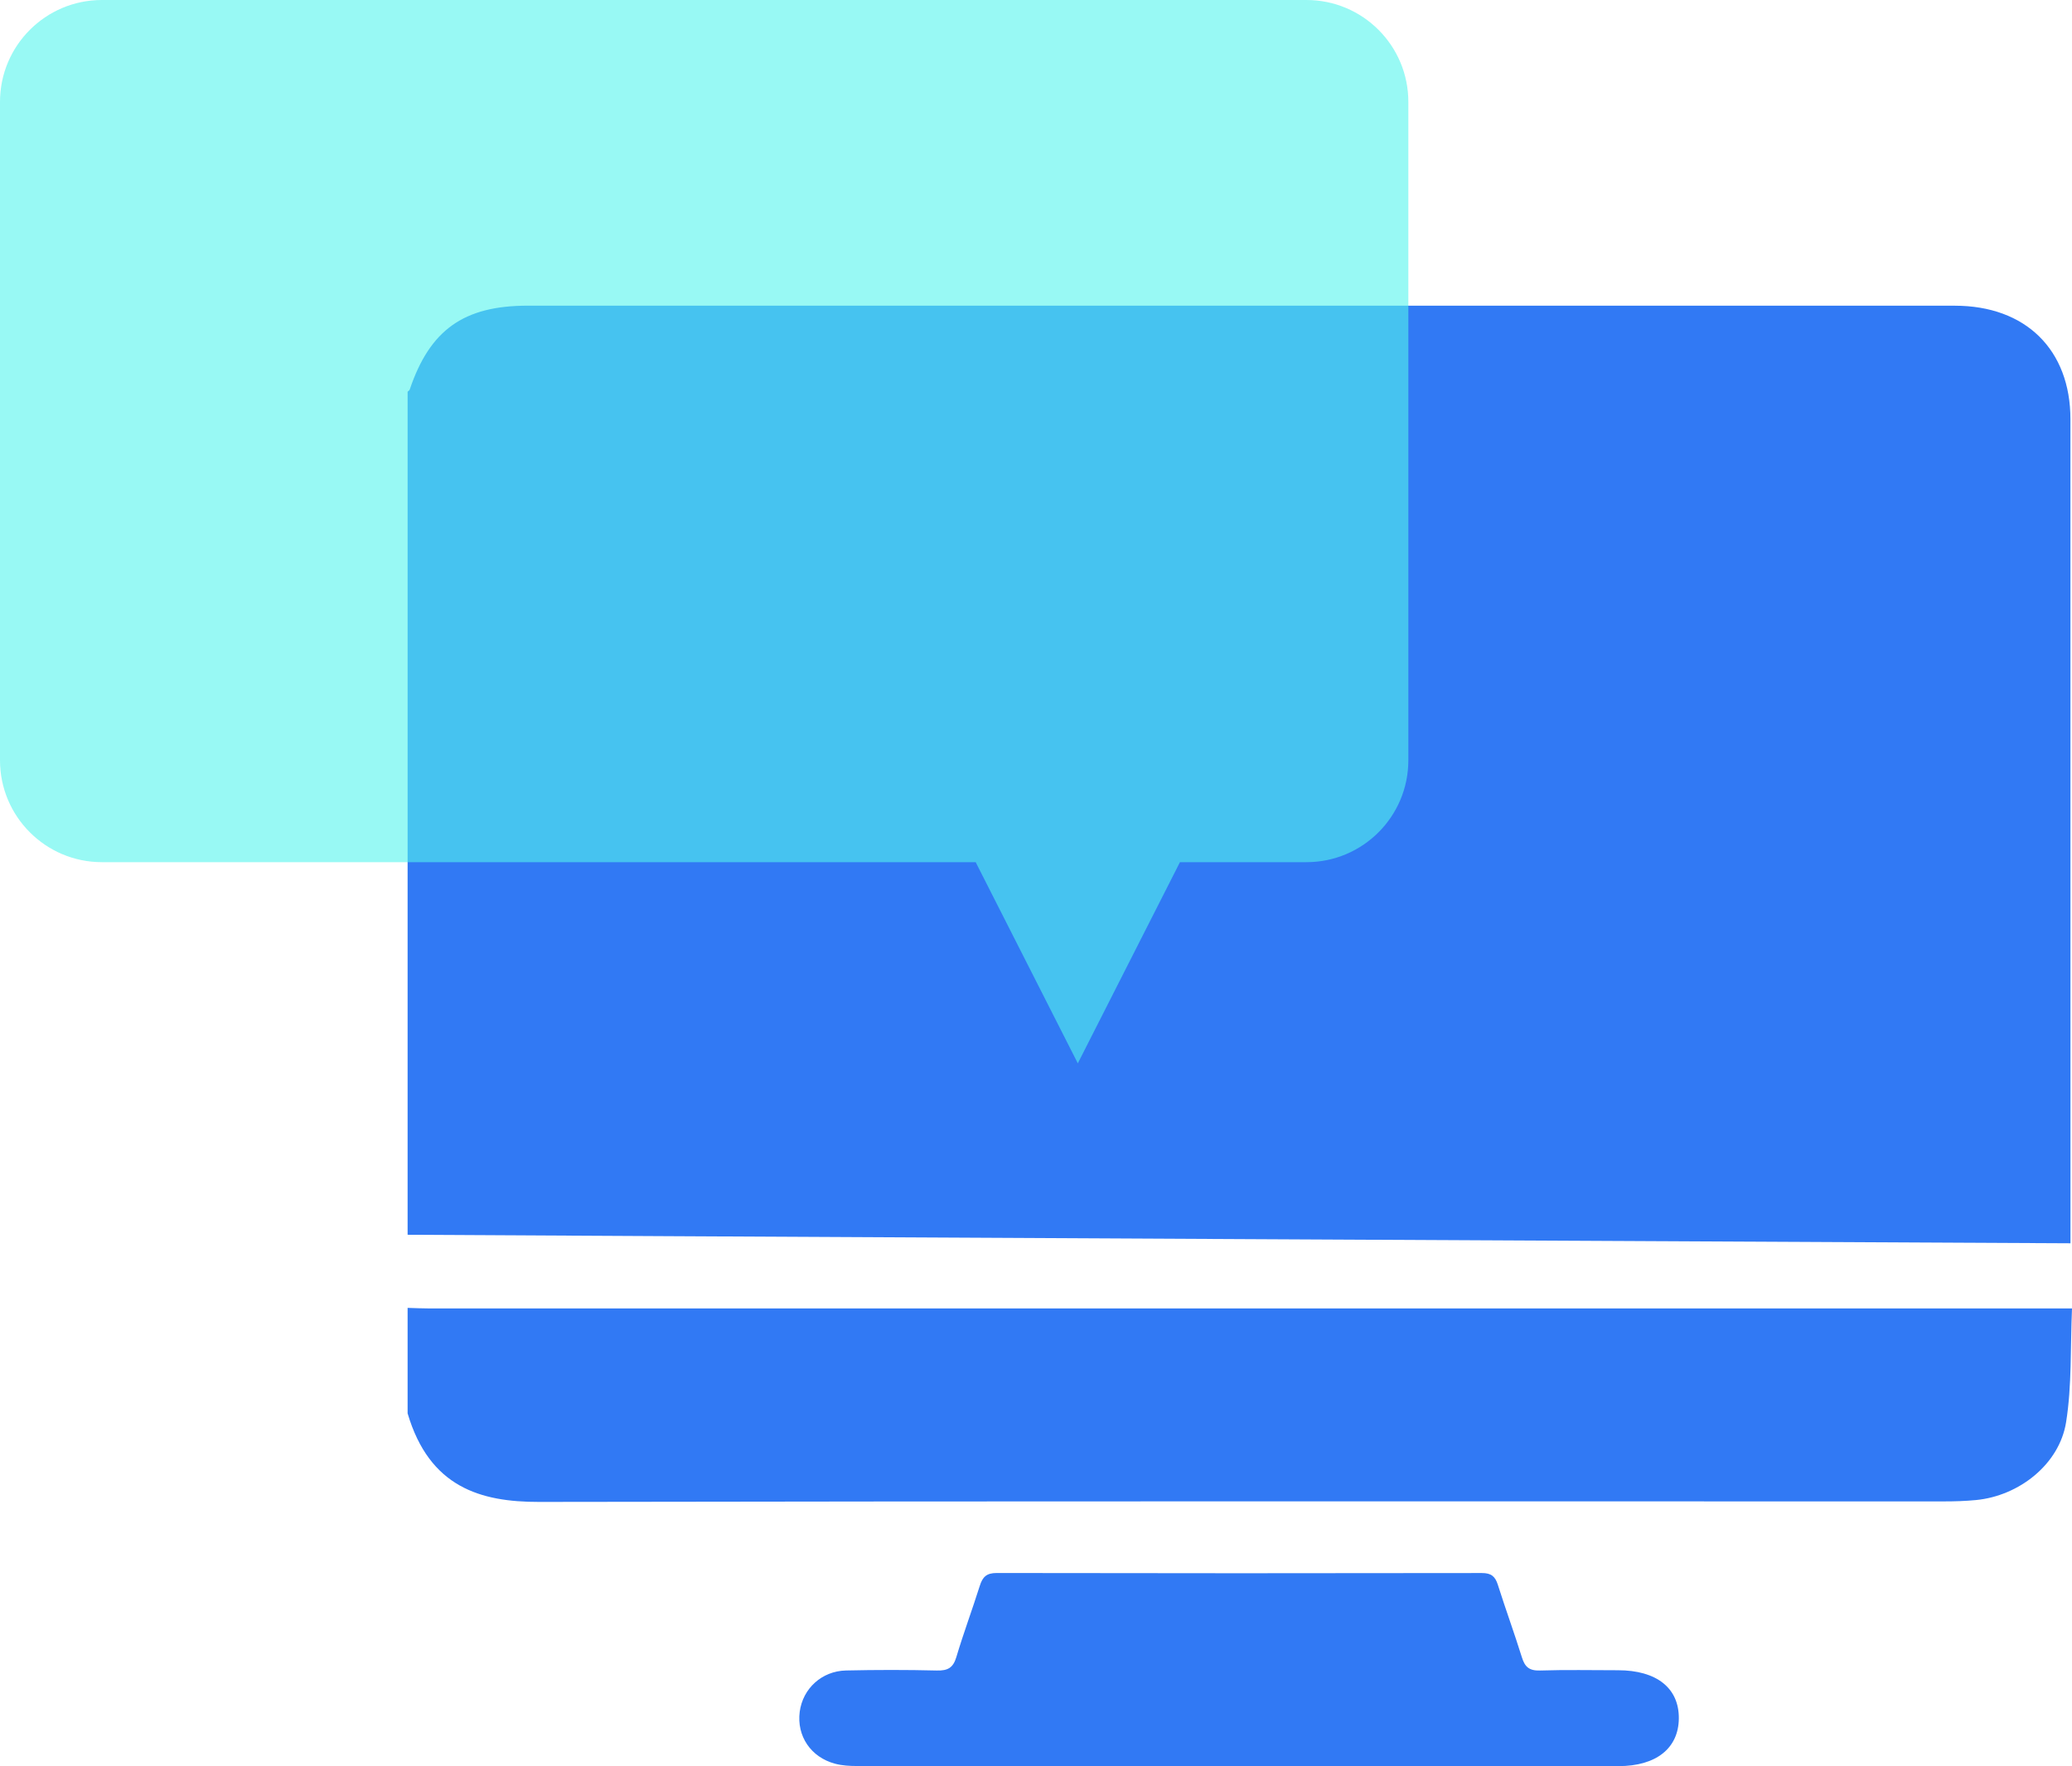
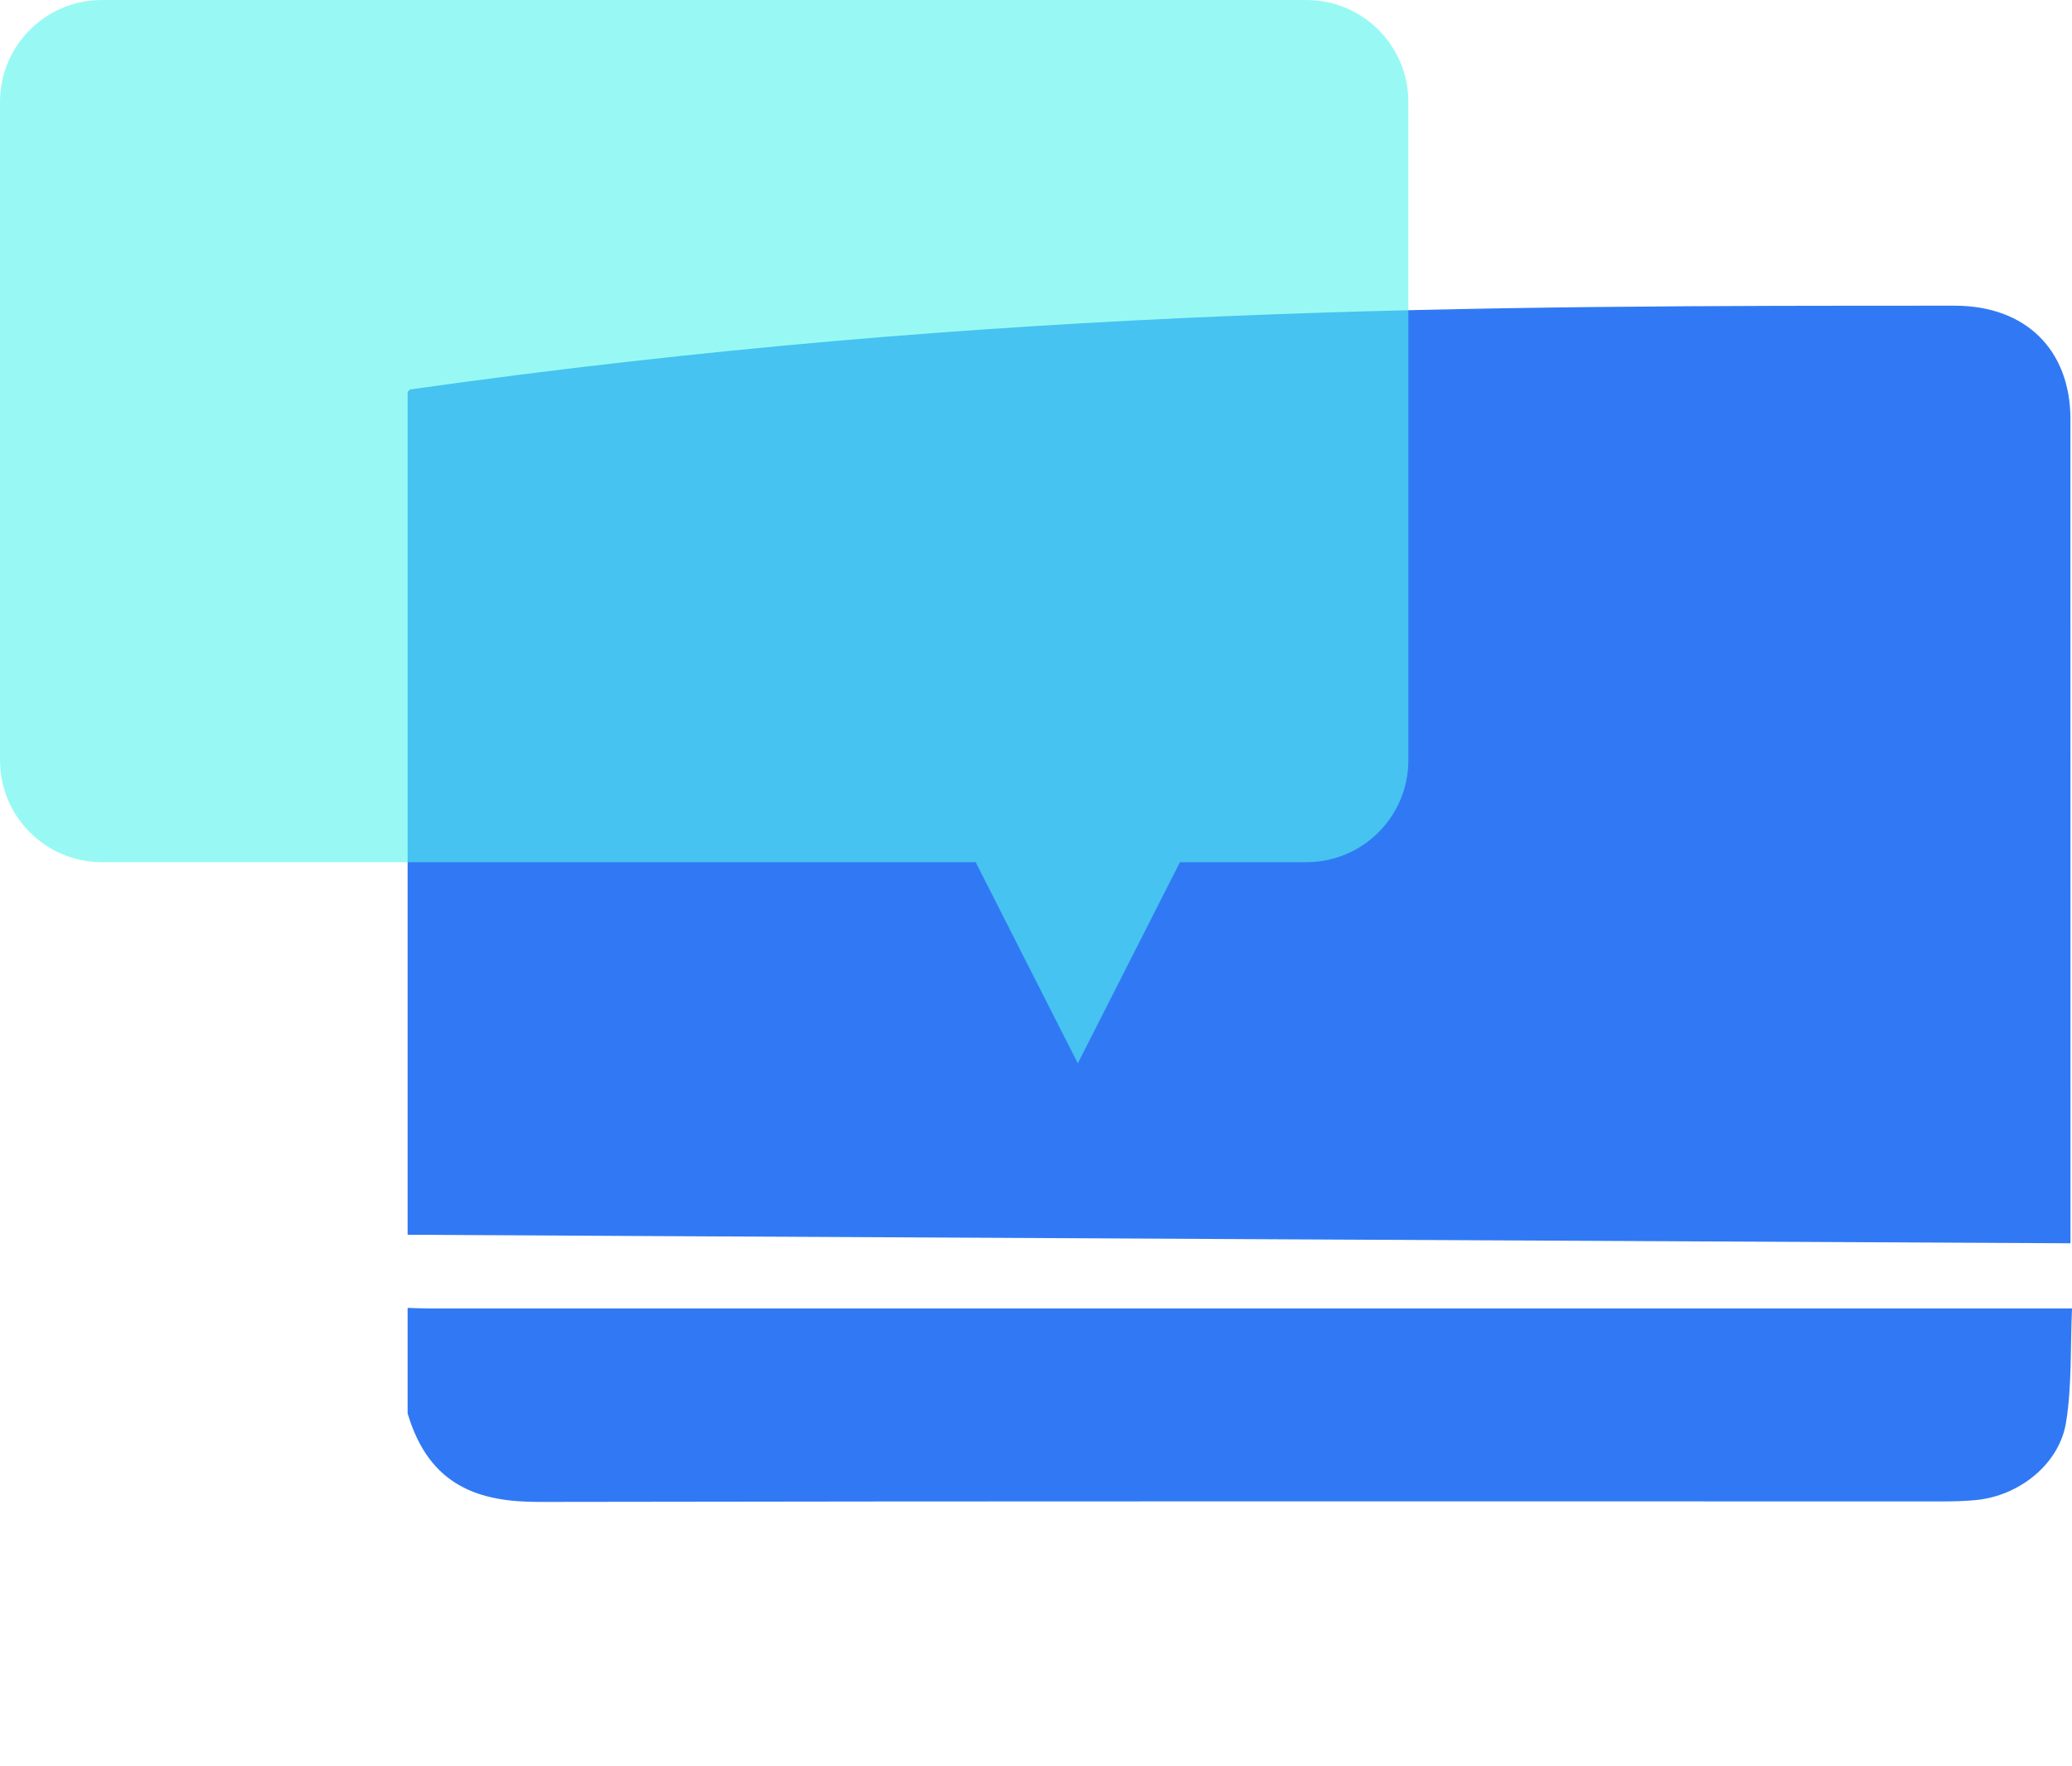
<svg xmlns="http://www.w3.org/2000/svg" width="61" height="52" viewBox="0 0 61 52" fill="none">
-   <path d="M12 36.355C12 28.702 12 19.187 12 11.534C12.022 11.512 12.055 11.494 12.063 11.468C12.656 9.711 13.654 9 15.536 9C29.54 9 43.544 9 57.549 9.001C59.635 9.001 60.954 10.297 60.954 12.345C60.956 19.558 60.955 26.771 60.955 33.983C60.955 34.15 60.955 36.411 60.955 36.606C60.7 36.606 12.175 36.361 12 36.355Z" fill="#3179F4" />
+   <path d="M12 36.355C12 28.702 12 19.187 12 11.534C12.022 11.512 12.055 11.494 12.063 11.468C29.54 9 43.544 9 57.549 9.001C59.635 9.001 60.954 10.297 60.954 12.345C60.956 19.558 60.955 26.771 60.955 33.983C60.955 34.15 60.955 36.411 60.955 36.606C60.7 36.606 12.175 36.361 12 36.355Z" fill="#3179F4" />
  <path d="M12 38.508C12.223 38.514 12.445 38.525 12.668 38.525C28.539 38.525 44.41 38.525 60.281 38.525C60.485 38.525 60.689 38.525 61 38.525C60.95 39.672 60.999 40.79 60.826 41.874C60.629 43.111 59.443 44.044 58.175 44.166C57.859 44.197 57.539 44.206 57.221 44.206C43.438 44.207 29.654 44.196 15.87 44.221C14.149 44.224 12.643 43.791 12 41.613C12 40.578 12 39.543 12 38.508Z" fill="#3179F4" />
-   <path d="M36.423 52C32.697 52 28.971 52.001 25.244 51.997C25.024 51.997 24.796 51.986 24.585 51.929C23.869 51.739 23.451 51.111 23.544 50.399C23.634 49.718 24.192 49.2 24.906 49.184C25.797 49.164 26.689 49.163 27.581 49.185C27.905 49.193 28.061 49.104 28.155 48.789C28.365 48.084 28.624 47.393 28.845 46.691C28.926 46.435 29.04 46.313 29.341 46.314C34.103 46.323 38.864 46.323 43.625 46.315C43.898 46.314 44.018 46.411 44.096 46.658C44.323 47.375 44.582 48.082 44.806 48.8C44.893 49.081 45.024 49.195 45.339 49.185C46.102 49.16 46.867 49.177 47.632 49.177C48.772 49.177 49.434 49.703 49.425 50.599C49.416 51.477 48.755 52 47.65 52C43.907 52 40.165 52 36.423 52Z" fill="#3179F4" />
  <g filter="url(#filter0_b_145_2392)">
    <path fill-rule="evenodd" clip-rule="evenodd" d="M3 0C1.344 0 0 1.343 0 3V22.385C0 24.041 1.344 25.385 3 25.385H28.724L31.731 31.308L34.738 25.385H38.462C40.119 25.385 41.462 24.041 41.462 22.385V3C41.462 1.343 40.119 0 38.462 0H3Z" fill="#54F5EC" fill-opacity="0.6" />
  </g>
  <defs>
    <filter id="filter0_b_145_2392" x="-4" y="-4" width="49.462" height="39.308" filterUnits="userSpaceOnUse" color-interpolation-filters="sRGB">
      <feFlood flood-opacity="0" result="BackgroundImageFix" />
      <feGaussianBlur in="BackgroundImage" stdDeviation="2" />
      <feComposite in2="SourceAlpha" operator="in" result="effect1_backgroundBlur_145_2392" />
      <feBlend mode="normal" in="SourceGraphic" in2="effect1_backgroundBlur_145_2392" result="shape" />
    </filter>
  </defs>
</svg>